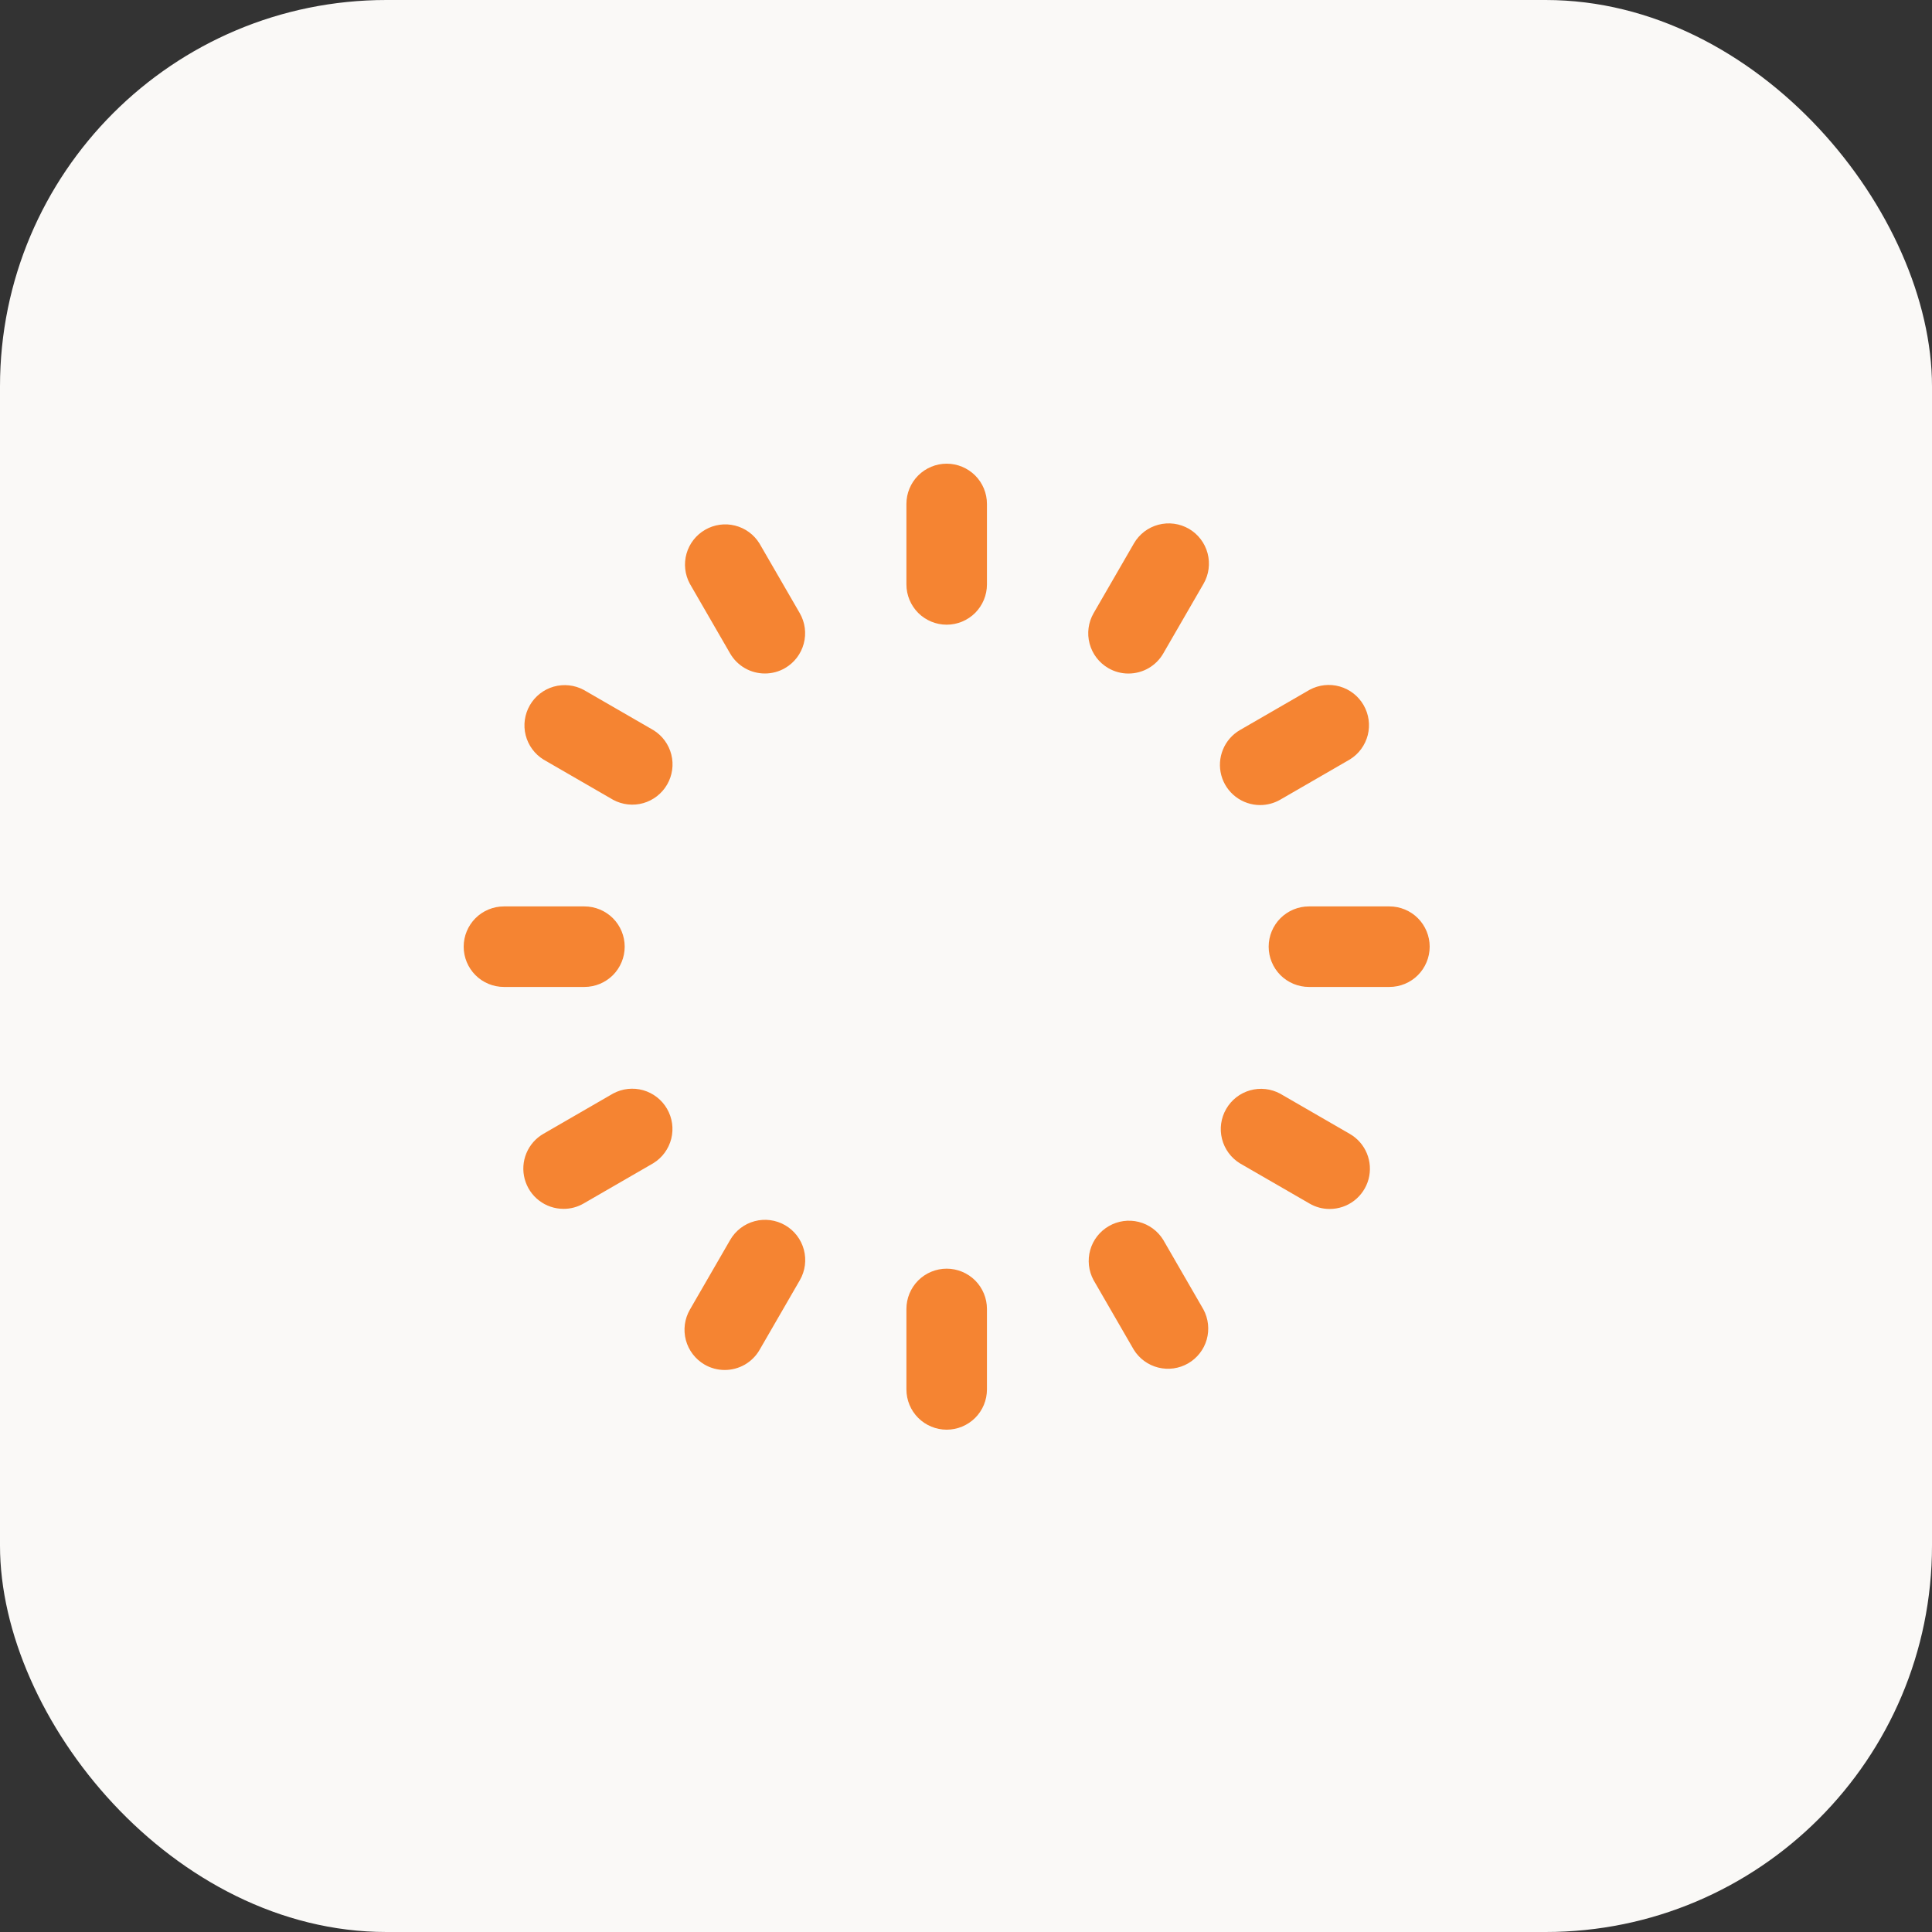
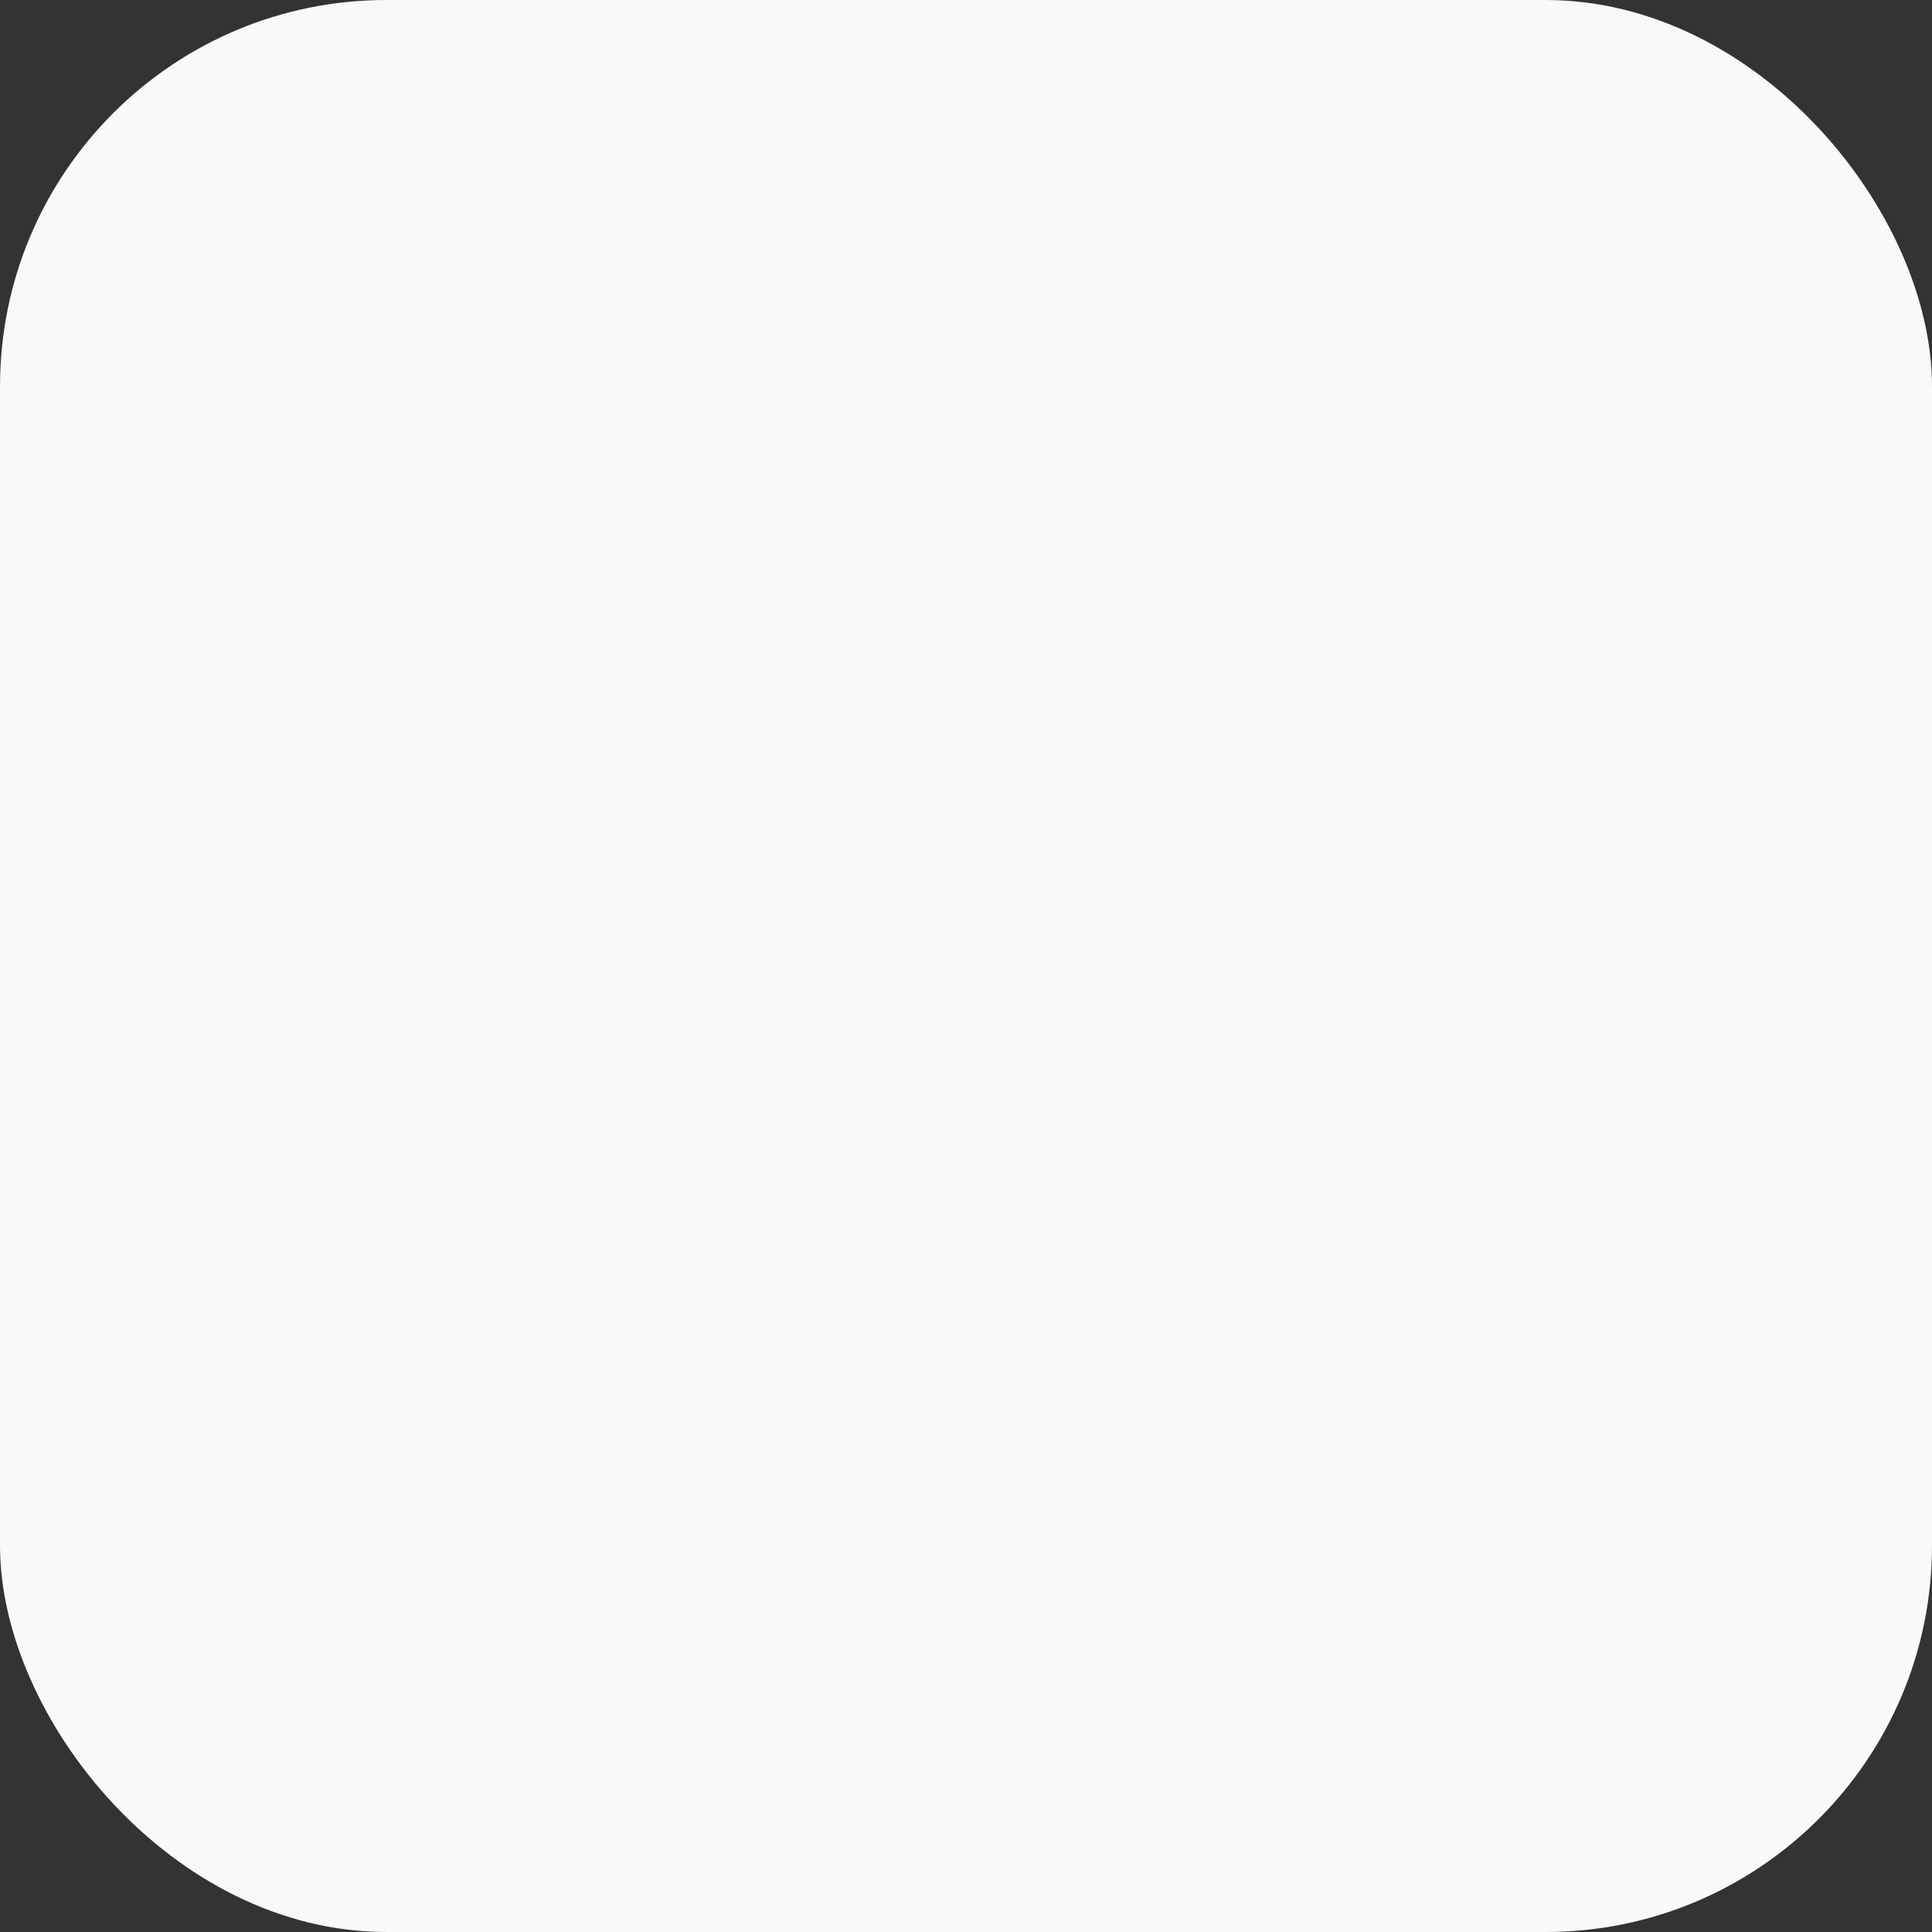
<svg xmlns="http://www.w3.org/2000/svg" width="50" height="50" viewBox="0 0 50 50" fill="none">
  <rect x="0" y="0" width="50" height="50" fill="#333333" stroke="none" />
  <rect width="50" height="50" rx="10" fill="#FAF9F7" />
-   <path d="M25.542 13.042V15.125C25.542 15.401 25.432 15.666 25.237 15.862C25.041 16.057 24.776 16.167 24.5 16.167C24.224 16.167 23.959 16.057 23.763 15.862C23.568 15.666 23.458 15.401 23.458 15.125V13.042C23.458 12.765 23.568 12.5 23.763 12.305C23.959 12.11 24.224 12 24.5 12C24.776 12 25.041 12.11 25.237 12.305C25.432 12.5 25.542 12.765 25.542 13.042V13.042ZM24.5 32.833C24.224 32.833 23.959 32.943 23.763 33.138C23.568 33.334 23.458 33.599 23.458 33.875V35.958C23.458 36.235 23.568 36.5 23.763 36.695C23.959 36.89 24.224 37 24.5 37C24.776 37 25.041 36.89 25.237 36.695C25.432 36.5 25.542 36.235 25.542 35.958V33.875C25.542 33.599 25.432 33.334 25.237 33.138C25.041 32.943 24.776 32.833 24.5 32.833ZM16.167 24.5C16.167 24.224 16.057 23.959 15.862 23.763C15.666 23.568 15.401 23.458 15.125 23.458H13.042C12.765 23.458 12.5 23.568 12.305 23.763C12.11 23.959 12 24.224 12 24.5C12 24.776 12.11 25.041 12.305 25.237C12.5 25.432 12.765 25.542 13.042 25.542H15.125C15.401 25.542 15.666 25.432 15.862 25.237C16.057 25.041 16.167 24.776 16.167 24.5ZM35.958 23.458H33.875C33.599 23.458 33.334 23.568 33.138 23.763C32.943 23.959 32.833 24.224 32.833 24.5C32.833 24.776 32.943 25.041 33.138 25.237C33.334 25.432 33.599 25.542 33.875 25.542H35.958C36.235 25.542 36.5 25.432 36.695 25.237C36.89 25.041 37 24.776 37 24.5C37 24.224 36.89 23.959 36.695 23.763C36.5 23.568 36.235 23.458 35.958 23.458ZM30.769 13.685C30.65 13.617 30.52 13.572 30.384 13.554C30.248 13.536 30.11 13.545 29.978 13.58C29.846 13.615 29.722 13.676 29.613 13.759C29.505 13.842 29.413 13.946 29.345 14.065L28.303 15.868C28.165 16.107 28.127 16.391 28.199 16.658C28.27 16.925 28.444 17.152 28.683 17.291C28.841 17.383 29.021 17.432 29.204 17.431C29.387 17.431 29.567 17.383 29.725 17.292C29.883 17.2 30.015 17.069 30.106 16.91L31.148 15.107C31.286 14.868 31.323 14.585 31.252 14.318C31.181 14.051 31.007 13.824 30.769 13.685V13.685ZM20.32 31.709C20.081 31.571 19.797 31.533 19.53 31.604C19.263 31.675 19.035 31.85 18.897 32.089L17.855 33.892C17.717 34.131 17.679 34.415 17.75 34.682C17.821 34.948 17.995 35.176 18.234 35.315C18.392 35.407 18.572 35.455 18.755 35.455C18.938 35.455 19.118 35.407 19.277 35.316C19.435 35.224 19.567 35.093 19.658 34.934L20.7 33.131C20.838 32.892 20.875 32.608 20.804 32.342C20.733 32.075 20.559 31.848 20.32 31.709V31.709ZM16.912 18.897L15.108 17.855C14.87 17.727 14.591 17.697 14.33 17.77C14.07 17.844 13.848 18.017 13.713 18.251C13.577 18.486 13.538 18.764 13.604 19.027C13.671 19.289 13.836 19.516 14.067 19.658L15.87 20.7C16.108 20.828 16.387 20.859 16.648 20.785C16.908 20.711 17.13 20.538 17.265 20.304C17.401 20.069 17.44 19.791 17.374 19.529C17.308 19.266 17.142 19.039 16.912 18.897V18.897ZM34.932 29.345L33.129 28.303C32.891 28.175 32.612 28.144 32.351 28.218C32.09 28.292 31.869 28.465 31.734 28.699C31.598 28.934 31.559 29.212 31.625 29.474C31.691 29.737 31.857 29.964 32.087 30.106L33.891 31.148C34.049 31.24 34.228 31.289 34.411 31.288C34.641 31.288 34.864 31.213 35.046 31.073C35.227 30.934 35.358 30.738 35.418 30.517C35.477 30.295 35.462 30.06 35.374 29.848C35.286 29.636 35.131 29.459 34.932 29.345V29.345ZM19.655 14.065C19.513 13.834 19.286 13.668 19.023 13.602C18.761 13.536 18.483 13.575 18.248 13.711C18.014 13.846 17.841 14.068 17.767 14.328C17.693 14.589 17.724 14.868 17.852 15.106L18.894 16.909C18.985 17.068 19.117 17.199 19.275 17.291C19.433 17.382 19.613 17.43 19.796 17.43C19.979 17.43 20.159 17.382 20.317 17.29C20.556 17.151 20.73 16.924 20.801 16.657C20.873 16.39 20.835 16.106 20.697 15.867L19.655 14.065ZM30.103 32.085C29.961 31.855 29.734 31.689 29.471 31.623C29.209 31.557 28.931 31.596 28.696 31.732C28.462 31.867 28.289 32.088 28.215 32.349C28.141 32.609 28.172 32.889 28.3 33.127L29.342 34.93C29.484 35.16 29.711 35.326 29.973 35.392C30.236 35.458 30.514 35.42 30.749 35.284C30.983 35.149 31.156 34.927 31.23 34.667C31.303 34.406 31.273 34.127 31.145 33.889L30.103 32.085ZM32.611 20.835C32.794 20.835 32.974 20.787 33.132 20.696L34.935 19.654C35.166 19.512 35.331 19.285 35.398 19.023C35.464 18.76 35.425 18.482 35.289 18.247C35.154 18.013 34.932 17.84 34.672 17.766C34.411 17.692 34.132 17.723 33.894 17.851L32.091 18.893C31.893 19.008 31.738 19.184 31.651 19.396C31.563 19.608 31.548 19.842 31.607 20.064C31.666 20.285 31.797 20.48 31.979 20.62C32.16 20.759 32.383 20.835 32.611 20.835ZM15.868 28.3L14.065 29.342C13.866 29.456 13.711 29.633 13.623 29.845C13.535 30.057 13.52 30.292 13.579 30.513C13.639 30.735 13.769 30.931 13.951 31.07C14.133 31.21 14.356 31.285 14.585 31.285C14.768 31.286 14.948 31.237 15.106 31.145L16.909 30.103C17.14 29.961 17.305 29.734 17.372 29.471C17.438 29.209 17.399 28.931 17.263 28.696C17.128 28.462 16.906 28.289 16.646 28.215C16.385 28.141 16.106 28.172 15.868 28.3V28.3Z" fill="#F58432" />
</svg>